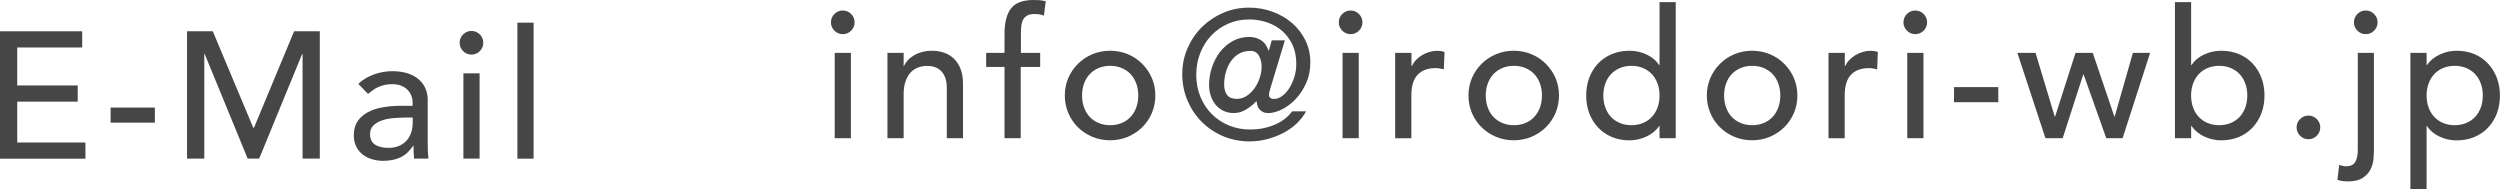
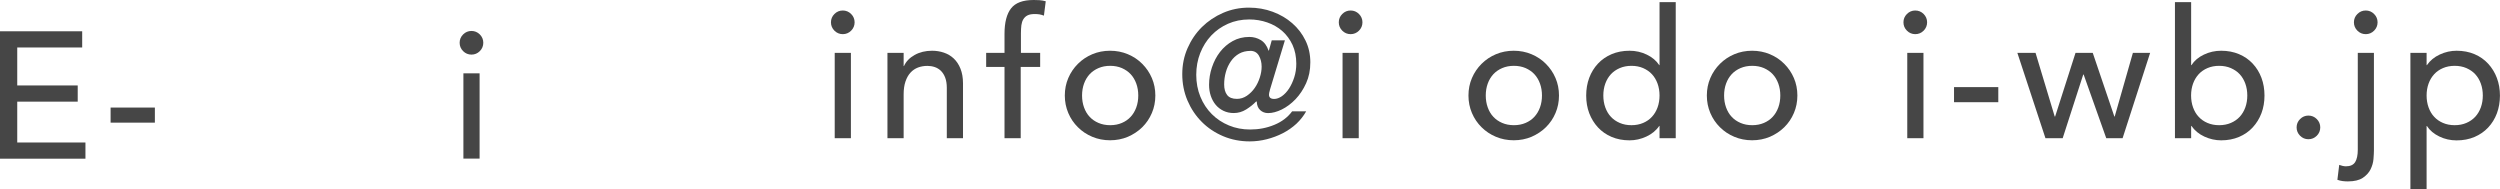
<svg xmlns="http://www.w3.org/2000/svg" viewBox="0 0 452.31 34.18">
  <g fill="#464646">
    <path d="m150.34 4.04c0-.59.21-1.09.63-1.51s.93-.63 1.51-.63 1.09.21 1.51.63.63.93.63 1.51-.21 1.09-.63 1.51-.93.63-1.51.63-1.09-.21-1.51-.63-.63-.93-.63-1.51zm.68 5.53h2.93v15.43h-2.93z" />
    <path d="m160.56 9.57h2.93v2.38h.06c.37-.82 1.01-1.49 1.92-2s1.96-.77 3.16-.77c.74 0 1.45.11 2.13.34s1.28.58 1.79 1.06.92 1.09 1.22 1.84.46 1.63.46 2.65v9.93h-2.93v-9.11c0-.72-.1-1.33-.29-1.84s-.46-.92-.78-1.24c-.33-.31-.7-.54-1.12-.68s-.86-.21-1.32-.21c-.61 0-1.17.1-1.69.29-.52.2-.98.5-1.37.93-.39.42-.69.96-.91 1.61s-.33 1.42-.33 2.31v7.94h-2.93z" />
    <path d="m181.74 12.11h-3.32v-2.54h3.32v-3.45c0-2.06.4-3.6 1.19-4.61s2.15-1.51 4.08-1.51c.33 0 .67.01 1.03.03s.74.09 1.16.2l-.33 2.6c-.28-.11-.55-.18-.81-.23-.26-.04-.54-.06-.85-.06-.54 0-.98.08-1.3.24s-.58.4-.76.7c-.19.3-.3.67-.36 1.09-.05.42-.08.91-.08 1.45v3.55h3.48v2.54h-3.52v12.89h-2.93z" />
    <path d="m192.65 17.28c0-1.13.21-2.18.63-3.16s1-1.83 1.74-2.57 1.61-1.32 2.6-1.74c1-.42 2.07-.63 3.22-.63s2.22.21 3.22.63 1.87 1 2.6 1.74c.74.74 1.32 1.59 1.74 2.57s.63 2.03.63 3.16-.21 2.19-.63 3.17c-.42.99-1 1.84-1.74 2.57s-1.61 1.3-2.6 1.73c-1 .42-2.07.63-3.22.63s-2.22-.21-3.22-.63-1.87-1-2.6-1.73c-.74-.73-1.32-1.58-1.74-2.57s-.63-2.04-.63-3.17zm3.12 0c0 .78.12 1.5.36 2.16s.57 1.23 1.01 1.69c.43.47.97.84 1.6 1.11s1.33.41 2.12.41 1.49-.14 2.12-.41 1.16-.64 1.59-1.11.77-1.03 1.01-1.69.36-1.38.36-2.16-.12-1.5-.36-2.16-.58-1.23-1.01-1.69c-.43-.47-.97-.83-1.59-1.11-.63-.27-1.33-.41-2.12-.41s-1.49.14-2.12.41-1.16.64-1.6 1.11c-.43.47-.77 1.03-1.01 1.69s-.36 1.38-.36 2.16z" />
    <path d="m229.75 16.31c-.11.37-.16.64-.16.81 0 .52.31.78.94.78.46 0 .92-.17 1.4-.5.48-.34.91-.8 1.29-1.38.38-.59.69-1.26.94-2.03s.37-1.59.37-2.46c0-1.28-.23-2.41-.68-3.4-.46-.99-1.07-1.82-1.85-2.51s-1.69-1.2-2.72-1.56-2.12-.54-3.27-.54c-1.39 0-2.67.26-3.84.78s-2.18 1.23-3.03 2.13-1.51 1.96-1.99 3.17c-.48 1.22-.72 2.53-.72 3.94s.25 2.76.75 3.97c.5 1.22 1.19 2.26 2.07 3.14s1.91 1.56 3.1 2.05c1.18.49 2.46.73 3.83.73 1.56 0 3.03-.28 4.39-.85 1.36-.56 2.43-1.38 3.21-2.44h2.54c-.46.82-1.05 1.57-1.77 2.25-.73.67-1.55 1.24-2.46 1.71s-1.88.83-2.9 1.09-2.05.39-3.09.39c-1.71 0-3.31-.31-4.8-.94s-2.78-1.49-3.87-2.59c-1.1-1.1-1.96-2.39-2.59-3.87-.63-1.49-.94-3.08-.94-4.77s.32-3.24.96-4.7 1.51-2.74 2.6-3.82c1.1-1.08 2.38-1.94 3.84-2.57s3.02-.94 4.67-.94c1.52 0 2.95.25 4.3.75s2.52 1.19 3.53 2.07 1.81 1.92 2.39 3.12c.59 1.2.88 2.52.88 3.95s-.25 2.65-.76 3.78-1.15 2.09-1.92 2.9c-.77.8-1.6 1.42-2.49 1.86-.89.43-1.71.65-2.47.65-.56 0-1.04-.18-1.43-.54s-.6-.87-.62-1.55h-.13c-.5.52-1.1 1-1.79 1.43s-1.44.65-2.25.65c-.69 0-1.32-.14-1.87-.41s-1.02-.63-1.4-1.09-.67-.99-.88-1.61-.31-1.29-.31-2c0-1.06.17-2.12.52-3.16s.83-1.97 1.46-2.78 1.39-1.47 2.29-1.97 1.9-.75 3.01-.75c.76 0 1.45.19 2.08.57s1.1 1.01 1.4 1.9h.06l.52-1.86h2.38l-2.73 9.02zm-3.55-7.1c-.76 0-1.43.17-2.02.5-.59.34-1.08.79-1.48 1.37s-.71 1.23-.91 1.95c-.21.73-.31 1.48-.31 2.26s.18 1.44.54 1.9c.36.47.95.7 1.77.7.65 0 1.25-.19 1.81-.57.55-.38 1.03-.85 1.42-1.42.39-.56.69-1.19.91-1.87s.33-1.34.33-1.97c0-.76-.17-1.43-.5-2-.34-.57-.85-.86-1.55-.86z" />
    <path d="m242.22 4.04c0-.59.21-1.09.63-1.51s.93-.63 1.51-.63 1.09.21 1.51.63.63.93.63 1.51-.21 1.09-.63 1.51-.93.63-1.51.63-1.09-.21-1.51-.63-.63-.93-.63-1.51zm.68 5.53h2.93v15.43h-2.93z" />
-     <path d="m252.44 9.57h2.93v2.38h.06c.2-.41.46-.79.78-1.12.33-.34.69-.62 1.09-.86s.84-.43 1.32-.57.95-.21 1.43-.21.91.07 1.3.2l-.13 3.16c-.24-.06-.48-.12-.72-.16s-.48-.07-.72-.07c-1.43 0-2.53.4-3.29 1.2s-1.14 2.05-1.14 3.74v7.75h-2.93v-15.43z" />
    <path d="m265.68 17.28c0-1.13.21-2.18.63-3.16s1-1.83 1.74-2.57 1.61-1.32 2.6-1.74c1-.42 2.07-.63 3.22-.63s2.22.21 3.22.63 1.87 1 2.6 1.74c.74.74 1.32 1.59 1.74 2.57s.63 2.03.63 3.16-.21 2.19-.63 3.17c-.42.99-1 1.84-1.74 2.57s-1.61 1.3-2.6 1.73c-1 .42-2.07.63-3.22.63s-2.22-.21-3.22-.63-1.87-1-2.6-1.73c-.74-.73-1.32-1.58-1.74-2.57s-.63-2.04-.63-3.17zm3.13 0c0 .78.12 1.5.36 2.16s.57 1.23 1.01 1.69c.43.47.97.84 1.6 1.11s1.33.41 2.12.41 1.49-.14 2.12-.41 1.16-.64 1.59-1.11.77-1.03 1.01-1.69.36-1.38.36-2.16-.12-1.5-.36-2.16-.58-1.23-1.01-1.69c-.43-.47-.97-.83-1.59-1.11-.63-.27-1.33-.41-2.12-.41s-1.49.14-2.12.41-1.16.64-1.6 1.11c-.43.47-.77 1.03-1.01 1.69s-.36 1.38-.36 2.16z" />
    <path d="m303.18 25h-2.93v-2.21h-.06c-.56.83-1.34 1.46-2.33 1.92s-2 .68-3.04.68c-1.19 0-2.27-.21-3.24-.62s-1.79-.99-2.47-1.72-1.21-1.6-1.58-2.57c-.37-.98-.55-2.04-.55-3.19s.18-2.22.55-3.21.9-1.84 1.58-2.57 1.51-1.3 2.47-1.71c.97-.41 2.04-.62 3.24-.62 1.11 0 2.15.23 3.12.7.98.47 1.73 1.1 2.25 1.9h.06v-11.39h2.93zm-8.01-2.35c.78 0 1.49-.14 2.12-.41s1.16-.64 1.59-1.11.77-1.03 1.01-1.69.36-1.38.36-2.16-.12-1.5-.36-2.16-.58-1.23-1.01-1.69c-.43-.47-.97-.83-1.59-1.11-.63-.27-1.33-.41-2.12-.41s-1.49.14-2.12.41-1.16.64-1.6 1.11c-.43.47-.77 1.03-1.01 1.69s-.36 1.38-.36 2.16.12 1.5.36 2.16.57 1.23 1.01 1.69c.43.47.97.84 1.6 1.11s1.33.41 2.12.41z" />
    <path d="m308.81 17.28c0-1.13.21-2.18.63-3.16s1-1.83 1.74-2.57 1.61-1.32 2.6-1.74c1-.42 2.07-.63 3.22-.63s2.22.21 3.22.63 1.87 1 2.6 1.74c.74.74 1.32 1.59 1.74 2.57s.63 2.03.63 3.16-.21 2.19-.63 3.17c-.42.99-1 1.84-1.74 2.57s-1.61 1.3-2.6 1.73c-1 .42-2.07.63-3.22.63s-2.22-.21-3.22-.63-1.87-1-2.6-1.73c-.74-.73-1.32-1.58-1.74-2.57s-.63-2.04-.63-3.17zm3.12 0c0 .78.12 1.5.36 2.16s.57 1.23 1.01 1.69c.43.47.97.84 1.6 1.11s1.33.41 2.12.41 1.49-.14 2.12-.41 1.16-.64 1.59-1.11.77-1.03 1.01-1.69.36-1.38.36-2.16-.12-1.5-.36-2.16-.58-1.23-1.01-1.69c-.43-.47-.97-.83-1.59-1.11-.63-.27-1.33-.41-2.12-.41s-1.49.14-2.12.41-1.16.64-1.6 1.11c-.43.47-.77 1.03-1.01 1.69s-.36 1.38-.36 2.16z" />
-     <path d="m330.84 9.57h2.93v2.38h.06c.2-.41.46-.79.78-1.12.33-.34.69-.62 1.09-.86s.84-.43 1.32-.57.95-.21 1.43-.21.91.07 1.3.2l-.13 3.16c-.24-.06-.48-.12-.72-.16s-.48-.07-.72-.07c-1.43 0-2.53.4-3.29 1.2s-1.14 2.05-1.14 3.74v7.75h-2.93v-15.43z" />
    <path d="m344.38 4.04c0-.59.21-1.09.63-1.51s.93-.63 1.51-.63 1.09.21 1.51.63.63.93.63 1.51-.21 1.09-.63 1.51-.93.63-1.51.63-1.09-.21-1.51-.63-.63-.93-.63-1.51zm.69 5.53h2.93v15.43h-2.93z" />
    <path d="m361.54 18.49h-8.01v-2.73h8.01z" />
    <path d="m364.99 9.57h3.29l3.47 11.52h.07l3.69-11.52h3.12l3.91 11.52h.06l3.29-11.52h3.12l-4.98 15.43h-2.96l-4.09-11.52h-.07l-3.72 11.52h-3.12z" />
    <path d="m393.5.39h2.93v11.39h.06c.52-.8 1.27-1.44 2.25-1.9.98-.47 2.02-.7 3.12-.7 1.19 0 2.27.21 3.24.62s1.79.98 2.47 1.71 1.21 1.58 1.58 2.57.55 2.06.55 3.21-.18 2.21-.55 3.19-.9 1.83-1.58 2.57-1.51 1.31-2.47 1.72c-.97.41-2.05.62-3.24.62-1.04 0-2.06-.23-3.04-.68s-1.76-1.1-2.33-1.92h-.06v2.21h-2.93zm8 22.26c.78 0 1.49-.14 2.12-.41s1.16-.64 1.6-1.11c.43-.47.77-1.03 1.01-1.69s.36-1.38.36-2.16-.12-1.5-.36-2.16-.58-1.23-1.01-1.69c-.43-.47-.97-.83-1.6-1.11-.63-.27-1.33-.41-2.12-.41s-1.49.14-2.12.41-1.16.64-1.59 1.11-.77 1.03-1.01 1.69-.36 1.38-.36 2.16.12 1.5.36 2.16.57 1.23 1.01 1.69c.43.47.96.84 1.59 1.11s1.33.41 2.12.41z" />
    <path d="m417.65 25.19c-.59 0-1.09-.21-1.51-.63s-.63-.93-.63-1.51.21-1.09.63-1.51.93-.63 1.51-.63 1.09.21 1.51.63.63.93.63 1.51-.21 1.09-.63 1.51-.93.63-1.51.63z" />
    <path d="m429.5 9.57v17.64c0 .39-.03.91-.08 1.55s-.23 1.26-.52 1.86-.76 1.11-1.4 1.55c-.64.43-1.55.65-2.72.65-.33 0-.65-.02-.96-.06s-.62-.12-.93-.23l.33-2.7c.17.07.37.12.59.18.22.05.42.08.62.08.8 0 1.36-.26 1.68-.77.31-.51.47-1.25.47-2.23v-17.52h2.93zm-3.62-5.53c0-.59.21-1.09.63-1.51s.93-.63 1.51-.63 1.09.21 1.51.63.63.93.63 1.51-.21 1.09-.63 1.51-.93.63-1.51.63-1.09-.21-1.51-.63-.63-.93-.63-1.51z" />
    <path d="m436.1 9.57h2.93v2.21h.06c.56-.82 1.34-1.46 2.33-1.92s2-.68 3.04-.68c1.19 0 2.27.21 3.24.62s1.79.99 2.47 1.73 1.21 1.6 1.58 2.59.55 2.05.55 3.17-.18 2.22-.55 3.21-.9 1.84-1.58 2.57-1.51 1.3-2.47 1.71c-.97.41-2.05.62-3.24.62-1.11 0-2.15-.23-3.12-.7-.98-.47-1.73-1.1-2.25-1.9h-.06v11.39h-2.93zm8.01 2.34c-.78 0-1.49.14-2.12.41s-1.16.64-1.59 1.11-.77 1.03-1.01 1.69-.36 1.38-.36 2.16.12 1.5.36 2.16.57 1.23 1.01 1.69c.43.47.96.84 1.59 1.11s1.33.41 2.12.41 1.49-.14 2.12-.41 1.16-.64 1.6-1.11c.43-.47.77-1.03 1.01-1.69s.36-1.38.36-2.16-.12-1.5-.36-2.16-.58-1.23-1.01-1.69c-.43-.47-.97-.83-1.6-1.11-.63-.27-1.33-.41-2.12-.41z" />
    <path d="m0 5.66h14.87v2.93h-11.75v6.87h10.94v2.93h-10.94v7.39h12.34v2.93h-15.46z" />
    <path d="m28.02 22.19h-8.01v-2.73h8.01z" />
-     <path d="m33.85 5.66h4.65l7.32 17.45h.13l7.26-17.45h4.65v23.04h-3.12v-18.94h-.07l-7.78 18.94h-2.08l-7.78-18.94h-.07v18.94h-3.12v-23.04z" />
-     <path d="m64.83 15.16c.82-.76 1.78-1.33 2.86-1.71s2.17-.57 3.25-.57 2.1.14 2.91.42 1.48.66 2 1.14.91 1.03 1.16 1.64c.25.62.37 1.26.37 1.94v7.88c0 .54.01 1.04.03 1.5s.05.89.1 1.3h-2.6c-.06-.78-.1-1.56-.1-2.34h-.06c-.65 1-1.42 1.7-2.31 2.12-.89.41-1.92.62-3.09.62-.72 0-1.4-.1-2.05-.29s-1.22-.49-1.71-.88-.87-.87-1.16-1.45c-.28-.57-.42-1.24-.42-2 0-1 .22-1.83.67-2.51.44-.67 1.05-1.22 1.82-1.64s1.67-.73 2.7-.91 2.13-.28 3.3-.28h2.15v-.65c0-.39-.08-.78-.23-1.17s-.38-.74-.68-1.06c-.3-.31-.68-.56-1.14-.75-.46-.18-1-.28-1.63-.28-.56 0-1.06.05-1.48.16s-.81.24-1.16.41c-.35.16-.66.35-.94.57s-.55.42-.81.62l-1.76-1.82zm8.27 6.12c-.69 0-1.41.04-2.13.11-.73.08-1.39.22-1.99.44s-1.09.52-1.46.91c-.38.39-.57.89-.57 1.5 0 .89.3 1.53.9 1.92s1.4.59 2.42.59c.8 0 1.49-.14 2.05-.41s1.02-.62 1.37-1.06c.35-.43.6-.92.75-1.45s.23-1.06.23-1.58v-.98h-1.56z" />
    <path d="m83.16 7.74c0-.59.21-1.09.63-1.51s.93-.63 1.51-.63 1.09.21 1.51.63.63.93.63 1.51-.21 1.09-.63 1.51-.93.63-1.51.63-1.09-.21-1.51-.63-.63-.93-.63-1.51zm.68 5.53h2.93v15.43h-2.93z" />
-     <path d="m93.61 4.1h2.93v24.61h-2.93z" />
  </g>
</svg>